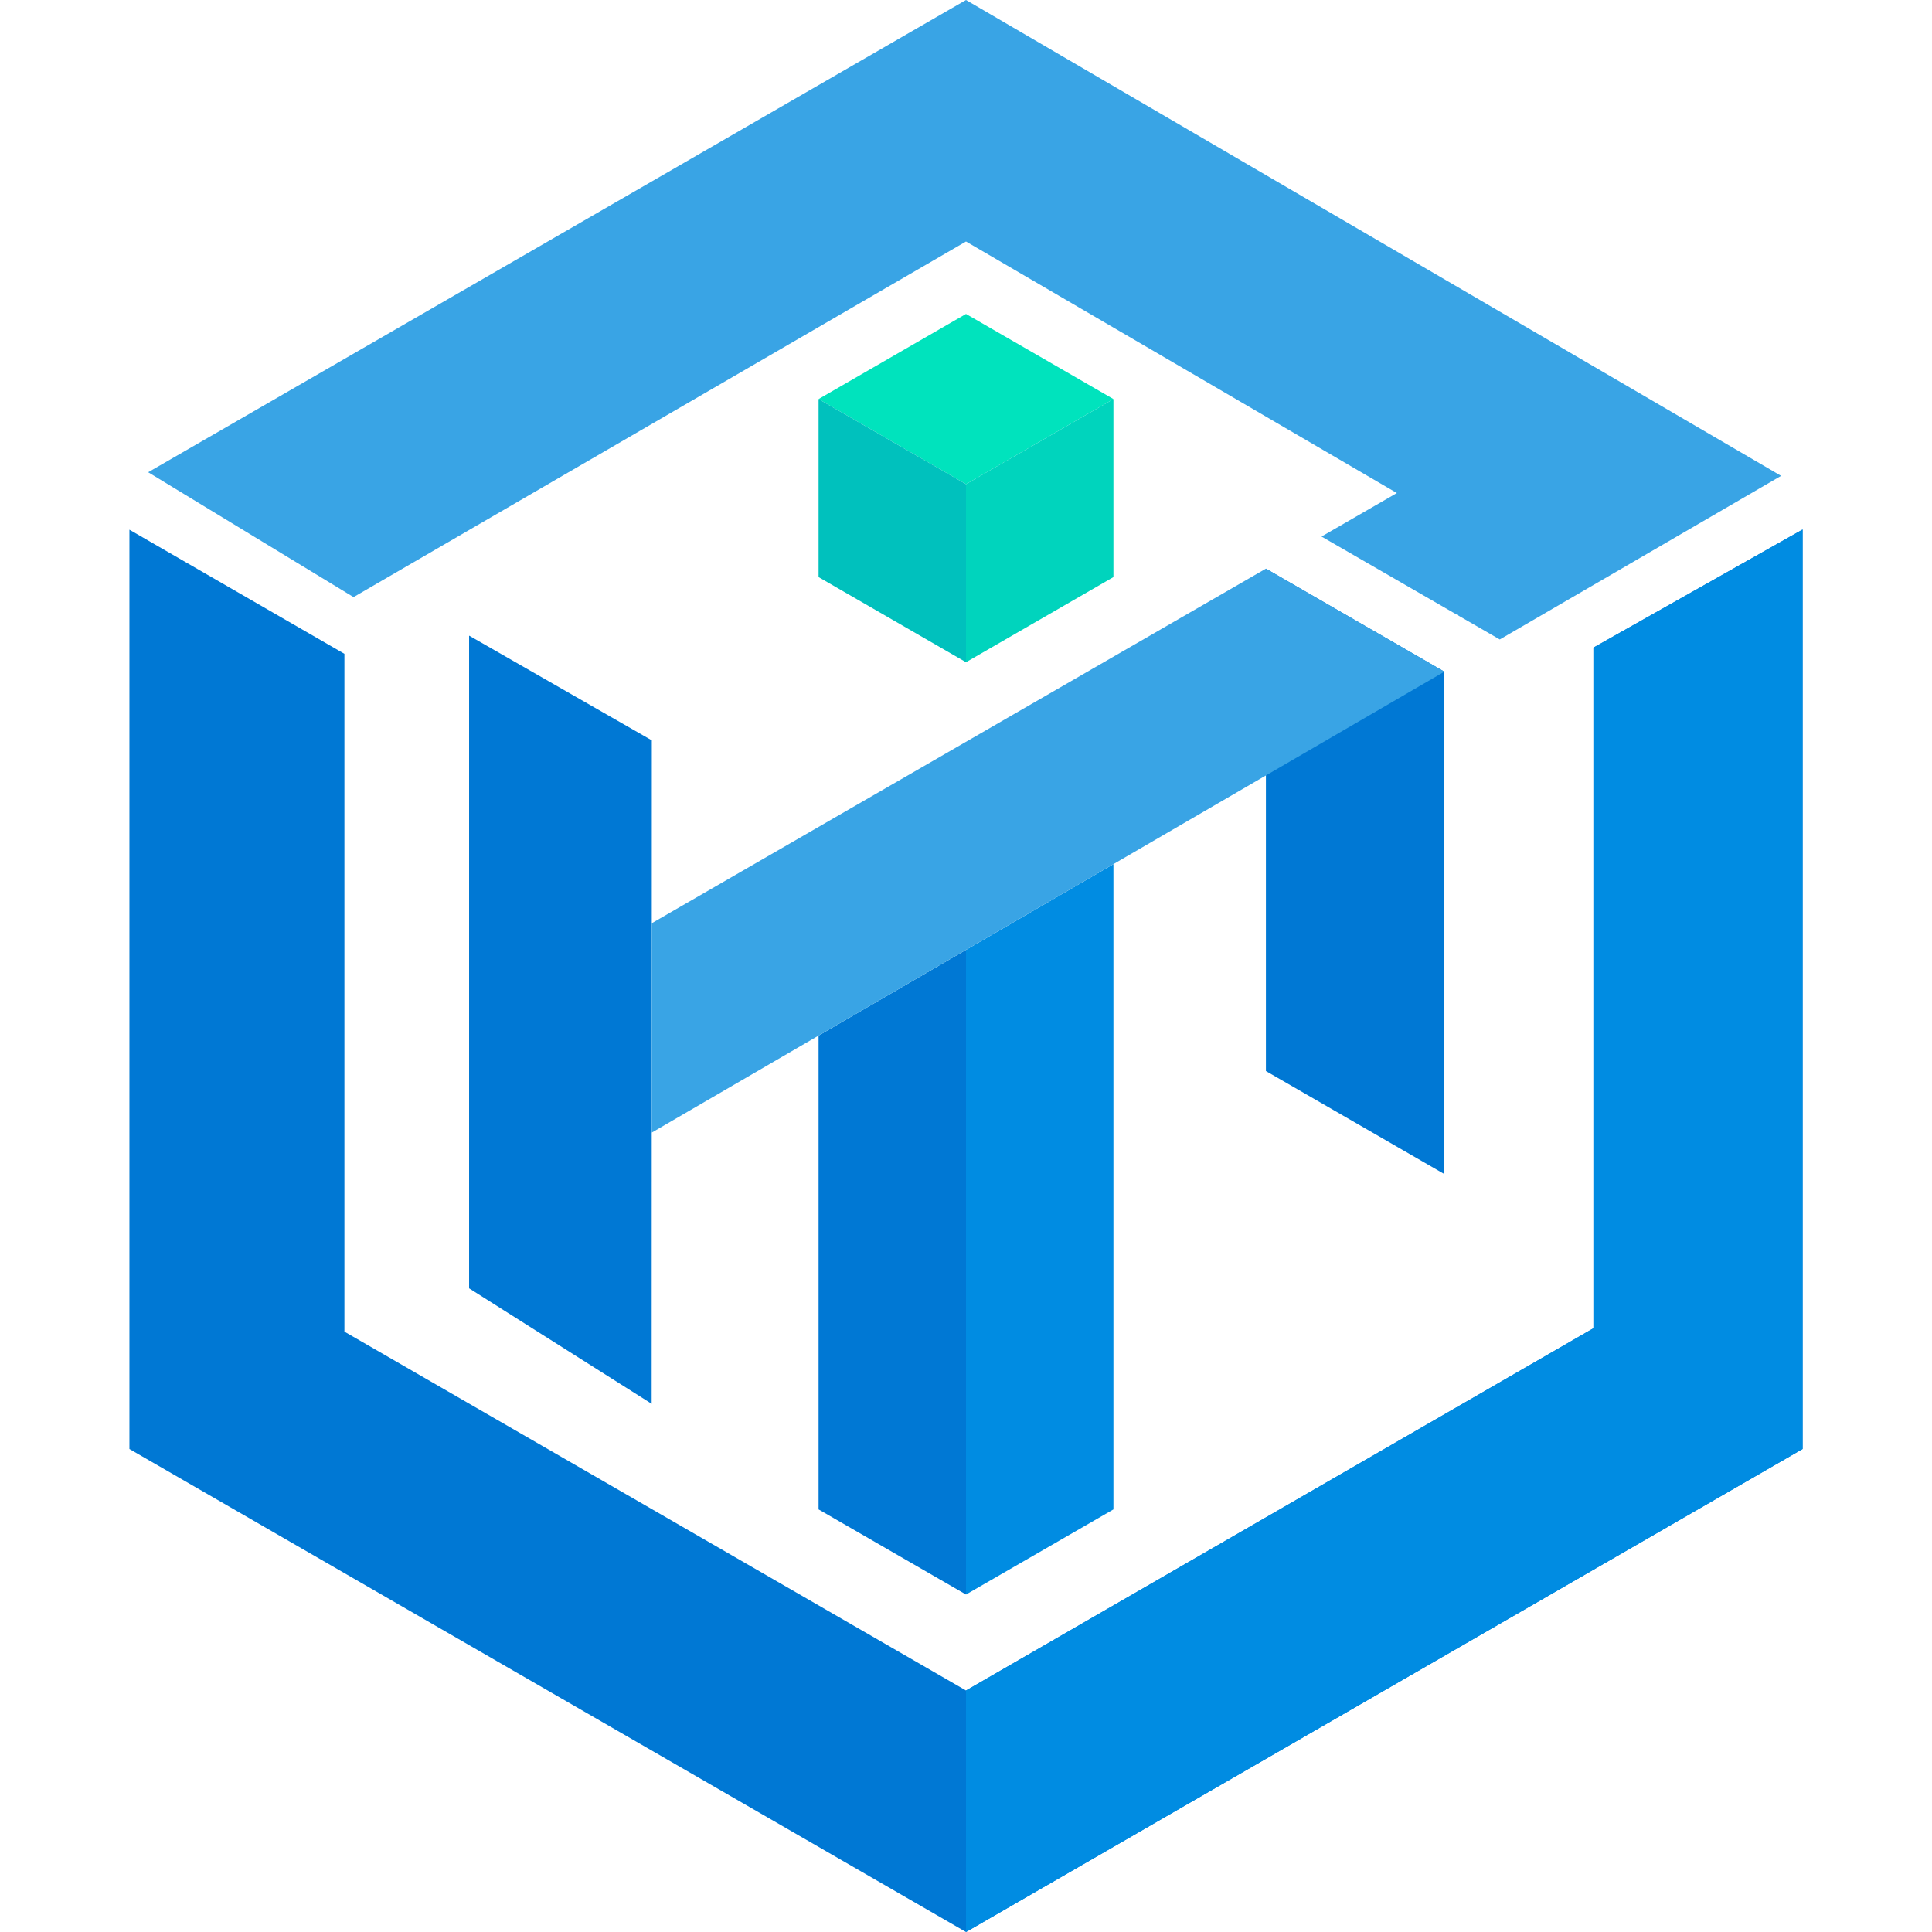
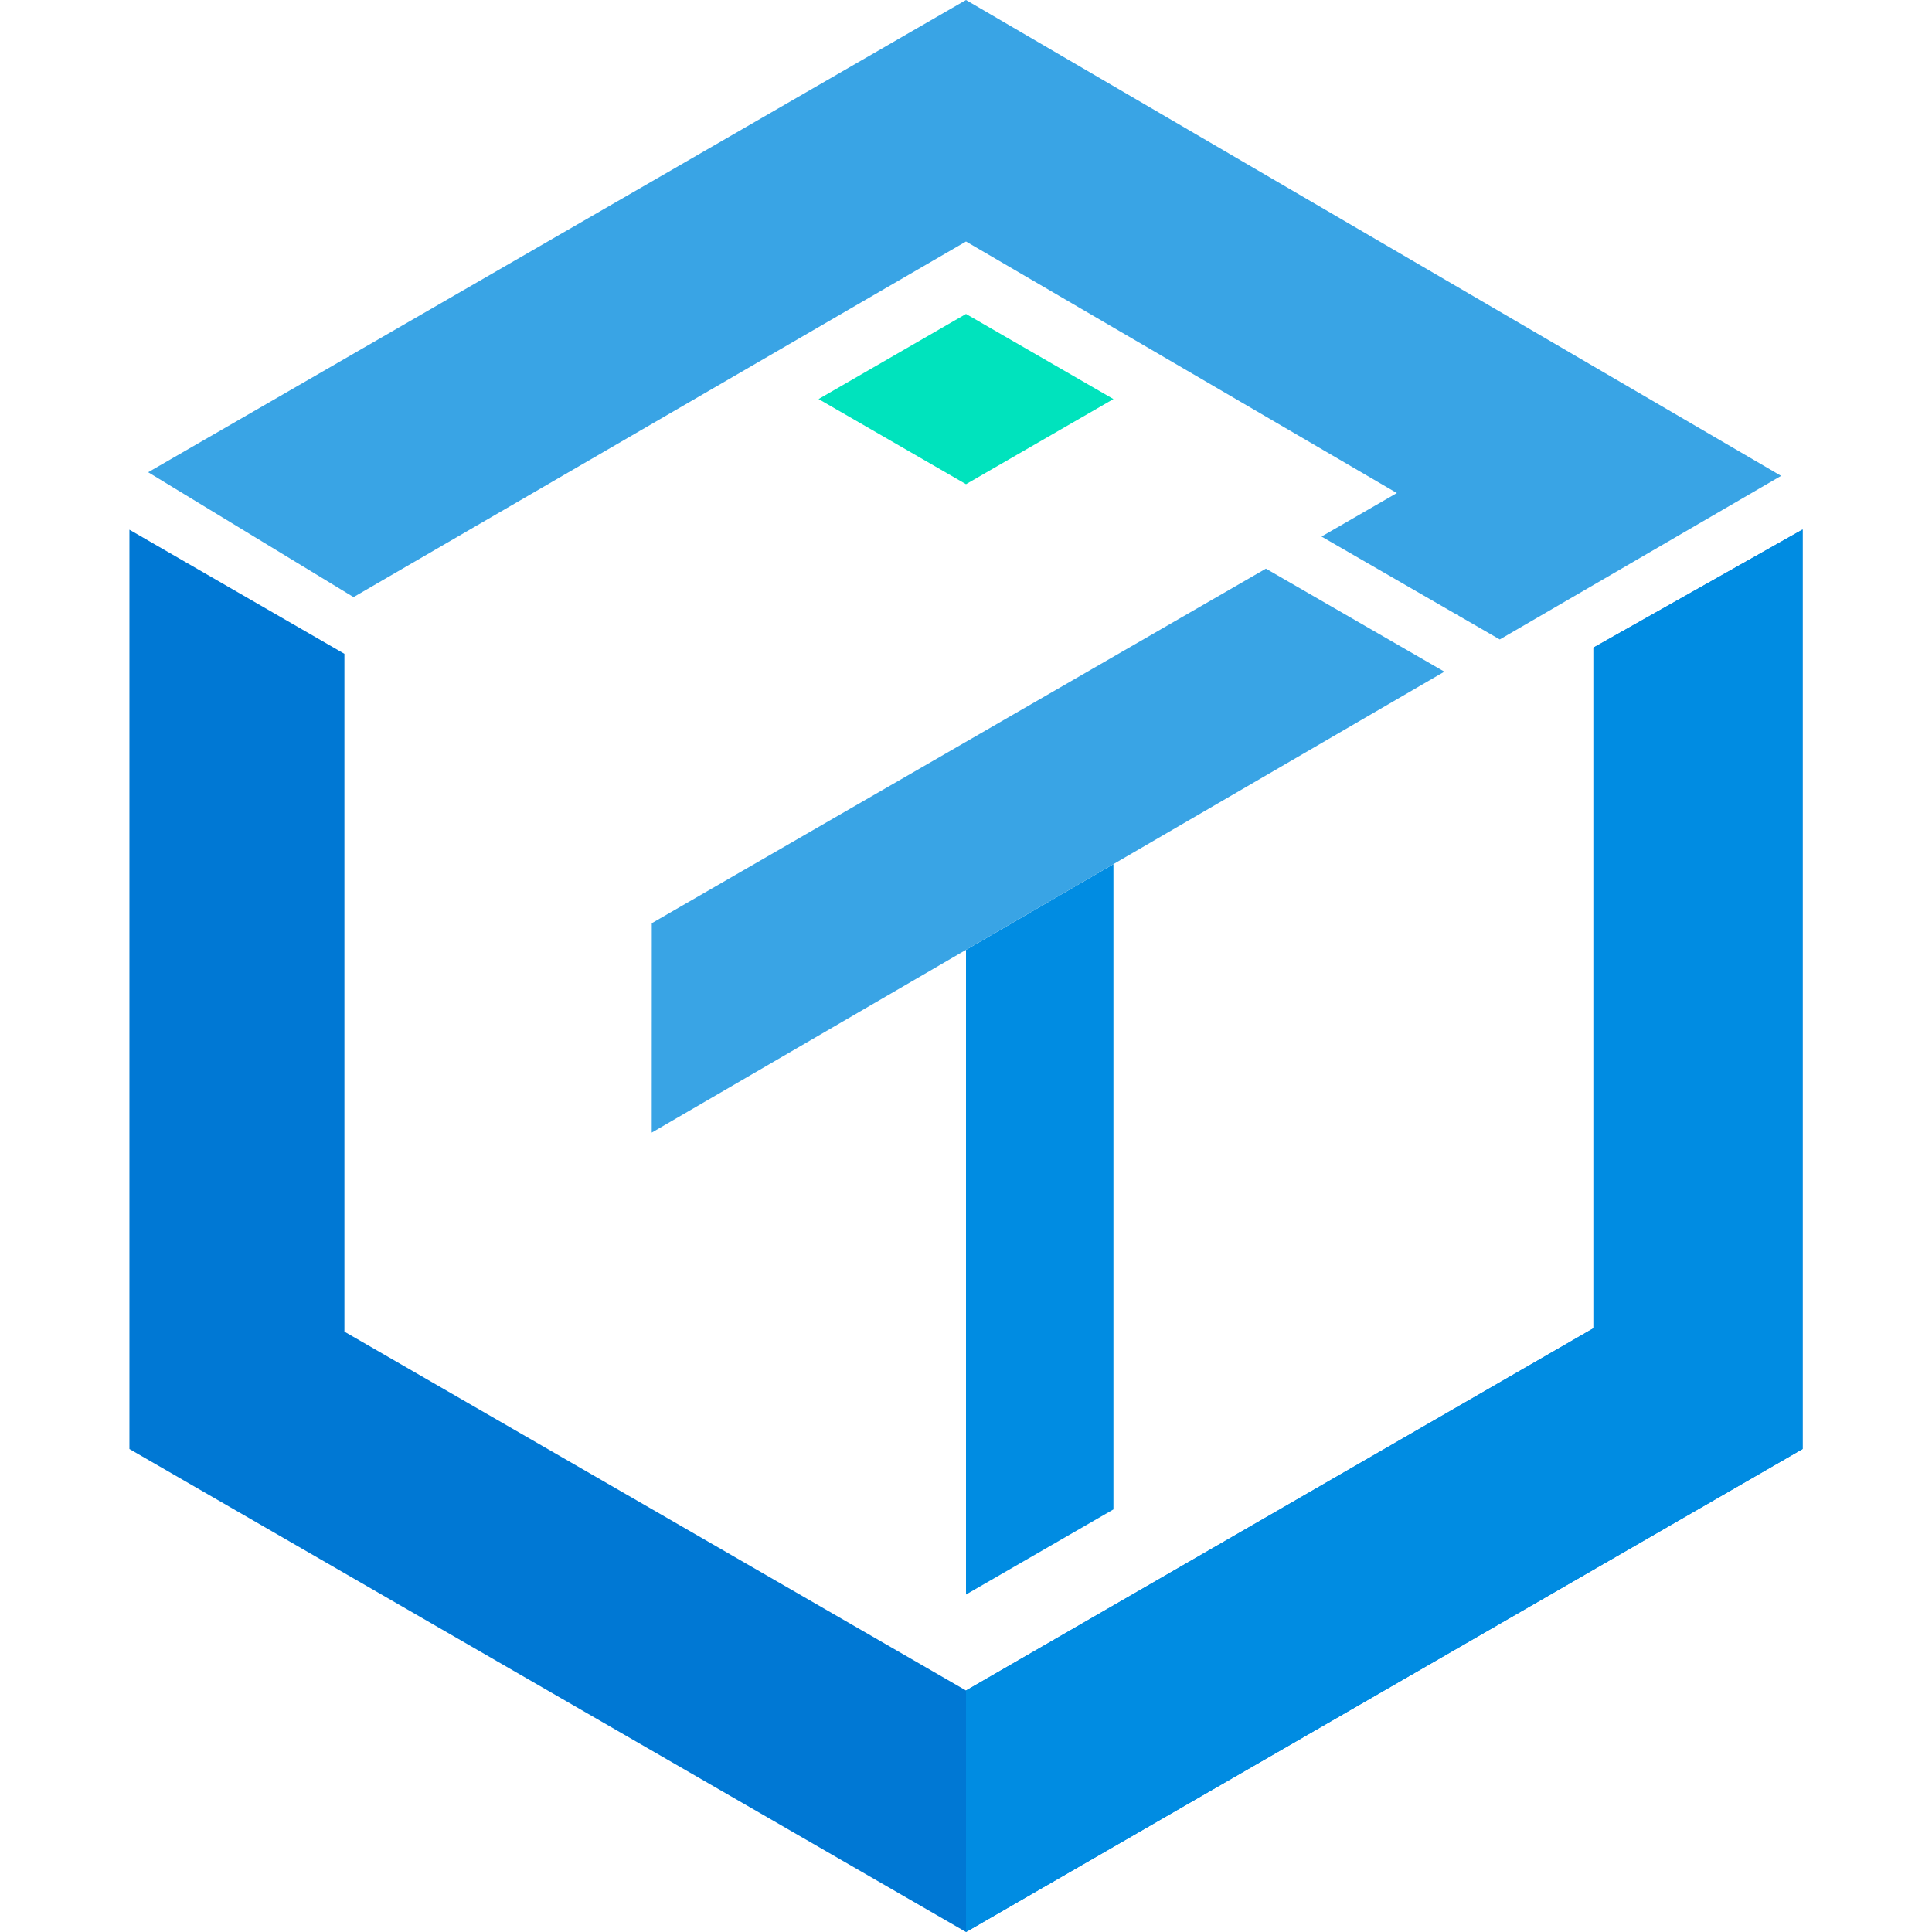
<svg xmlns="http://www.w3.org/2000/svg" id="Layer_7" viewBox="0 0 1000 1000">
  <polygon points="423.69 206.558 500 162.5 576.31 206.558 500 250.615 423.69 206.558" fill="#00e3bd" stroke-width="0" />
-   <polygon points="500 250.615 423.69 206.558 423.69 298.7 500 342.758 500 250.615" fill="#00c1bd" stroke-width="0" />
-   <polygon points="500 250.615 576.31 206.558 576.31 298.7 500 342.758 500 250.615" fill="#00d4bd" stroke-width="0" />
  <polygon points="576.311 447.267 576.311 781.262 500 825.319 500 491.644 576.311 447.267" fill="#008ce2" stroke-width="0" />
-   <polygon points="500 491.644 500 825.319 423.689 781.262 423.689 536.021 500 491.644" fill="#0078d4" stroke-width="0" />
-   <polygon points="655.235 294.329 655.235 554.371 747.601 607.699 747.601 347.656 655.235 294.329" fill="#0078d4" stroke-width="0" />
  <polygon points="76.693 244.433 500 0 921.891 246.302 776.278 330.98 684.016 277.712 723.014 255.197 500 125 182.998 309.056 76.693 244.433" fill="#39a4e5" stroke-width="0" />
  <polygon points="66.987 274.17 178.268 338.421 178.268 689.251 500 875 824.76 687.5 824.76 335.19 933.013 274.08 933.013 750 500 1000 66.987 750 66.987 274.17" fill="#0078d4" stroke-width="0" />
-   <polygon points="242.803 328.999 242.803 666.83 337.298 726.611 337.383 383.219 242.803 328.999" fill="#0078d4" stroke-width="0" />
  <polygon points="824.76 335.19 824.76 687.5 500 875 500 1000 933.013 750 933.013 274.08 824.76 335.19" fill="#008ce2" stroke-width="0" />
  <polygon points="337.333 586.239 747.601 347.656 655.235 294.329 337.359 477.855 337.333 586.239" fill="#39a4e5" stroke-width="0" />
</svg>